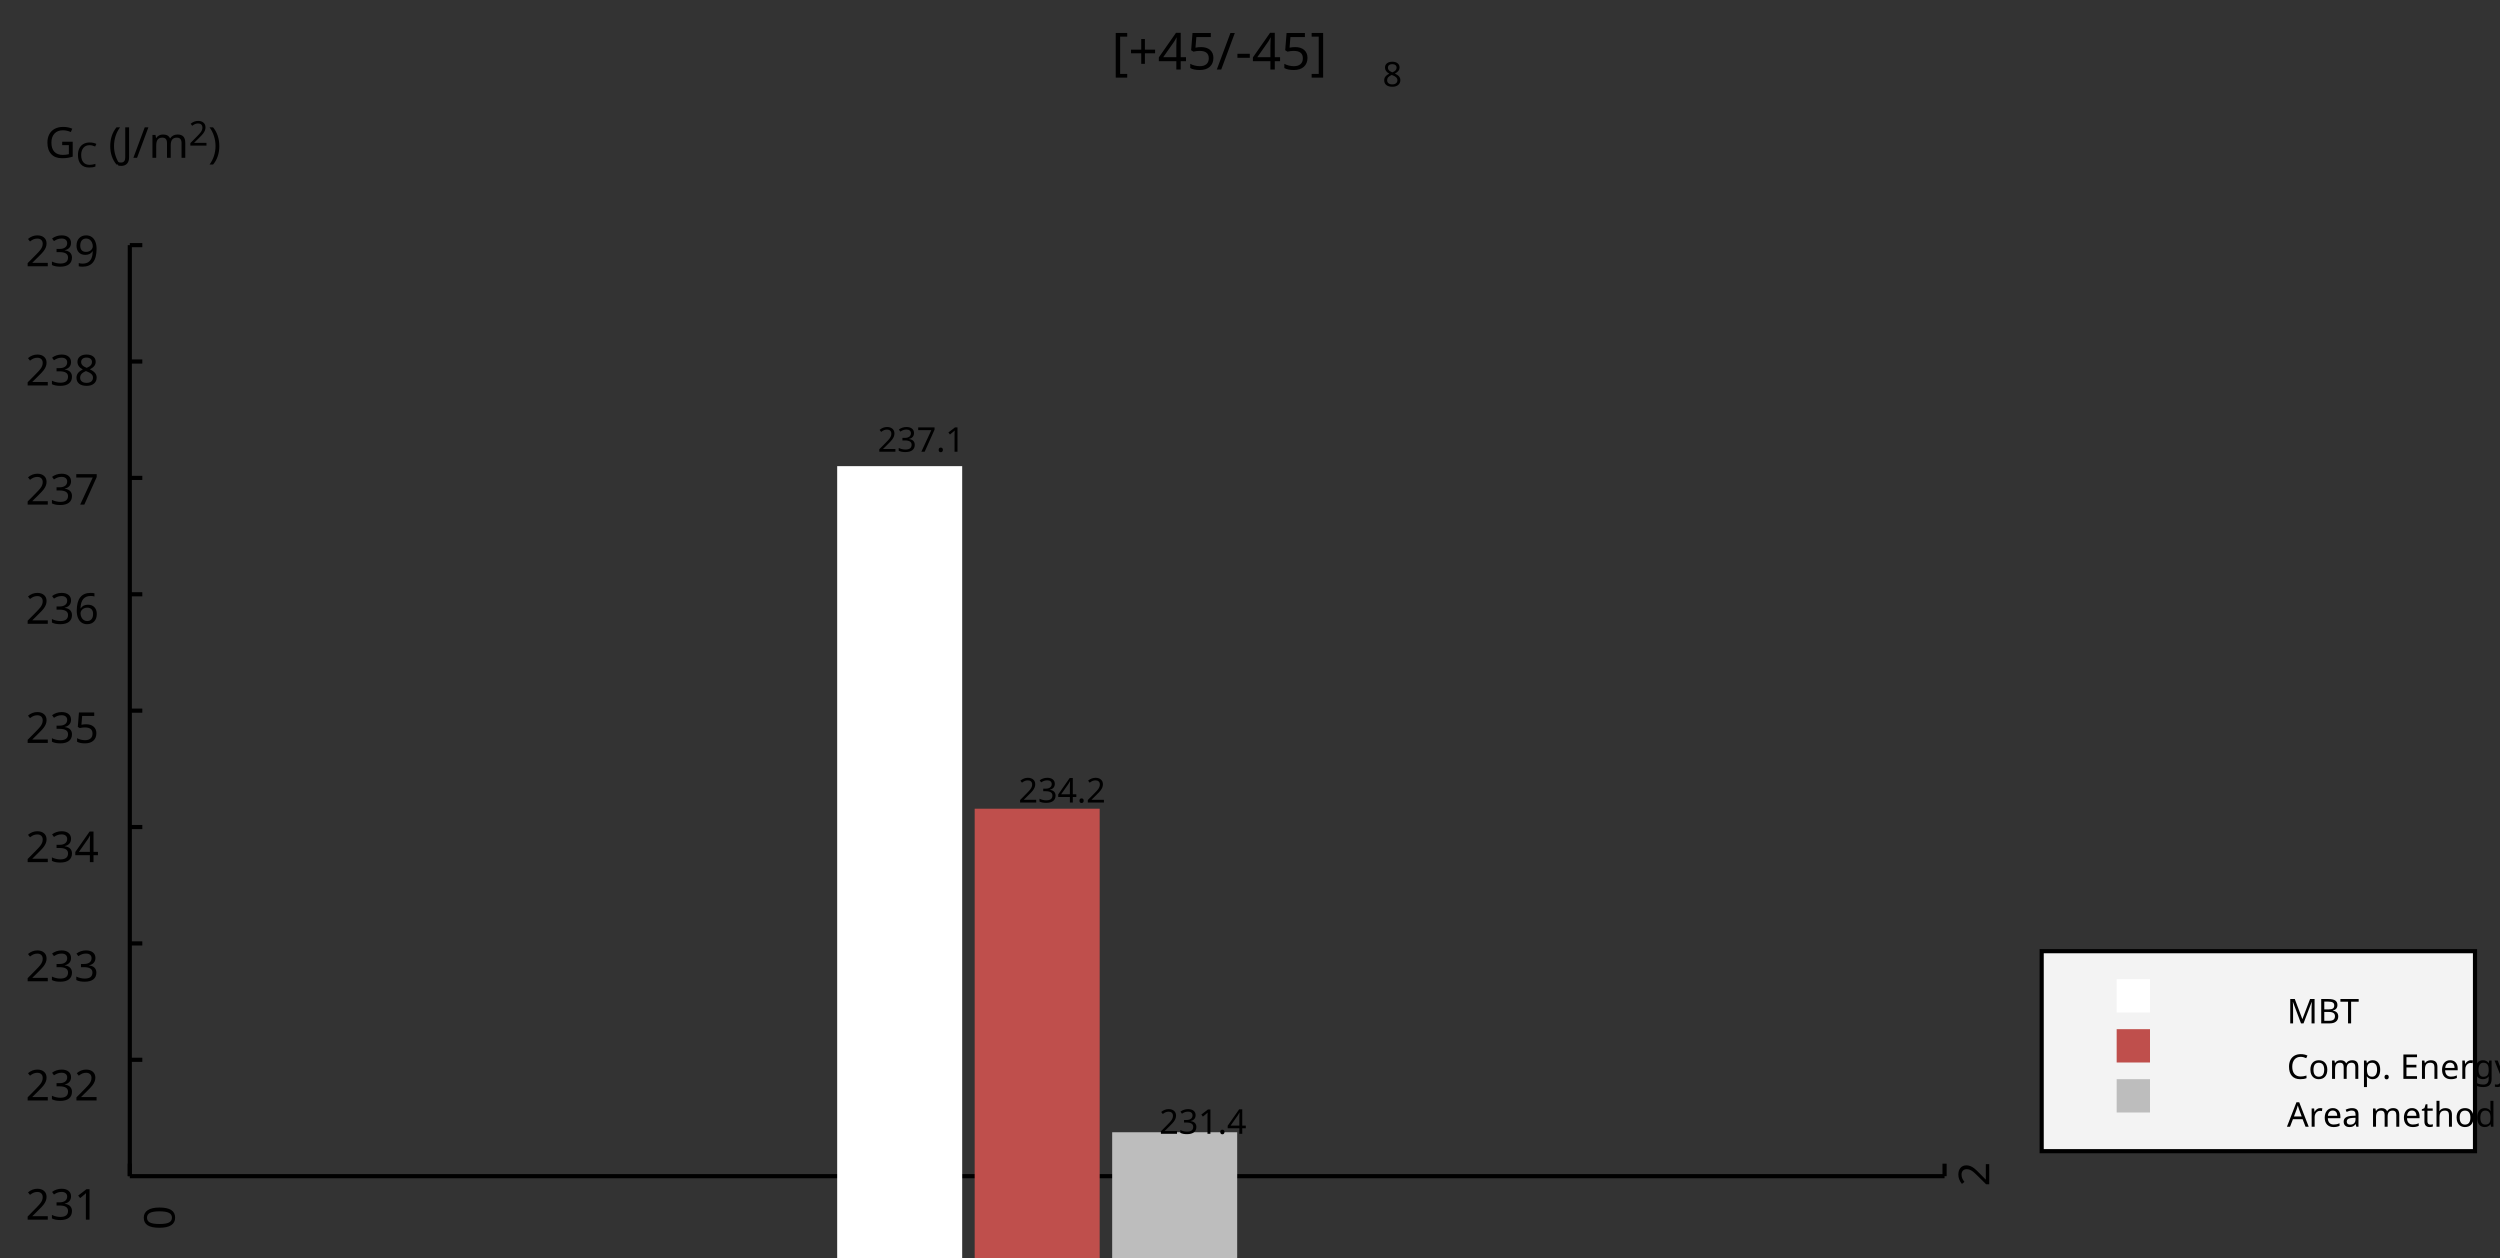
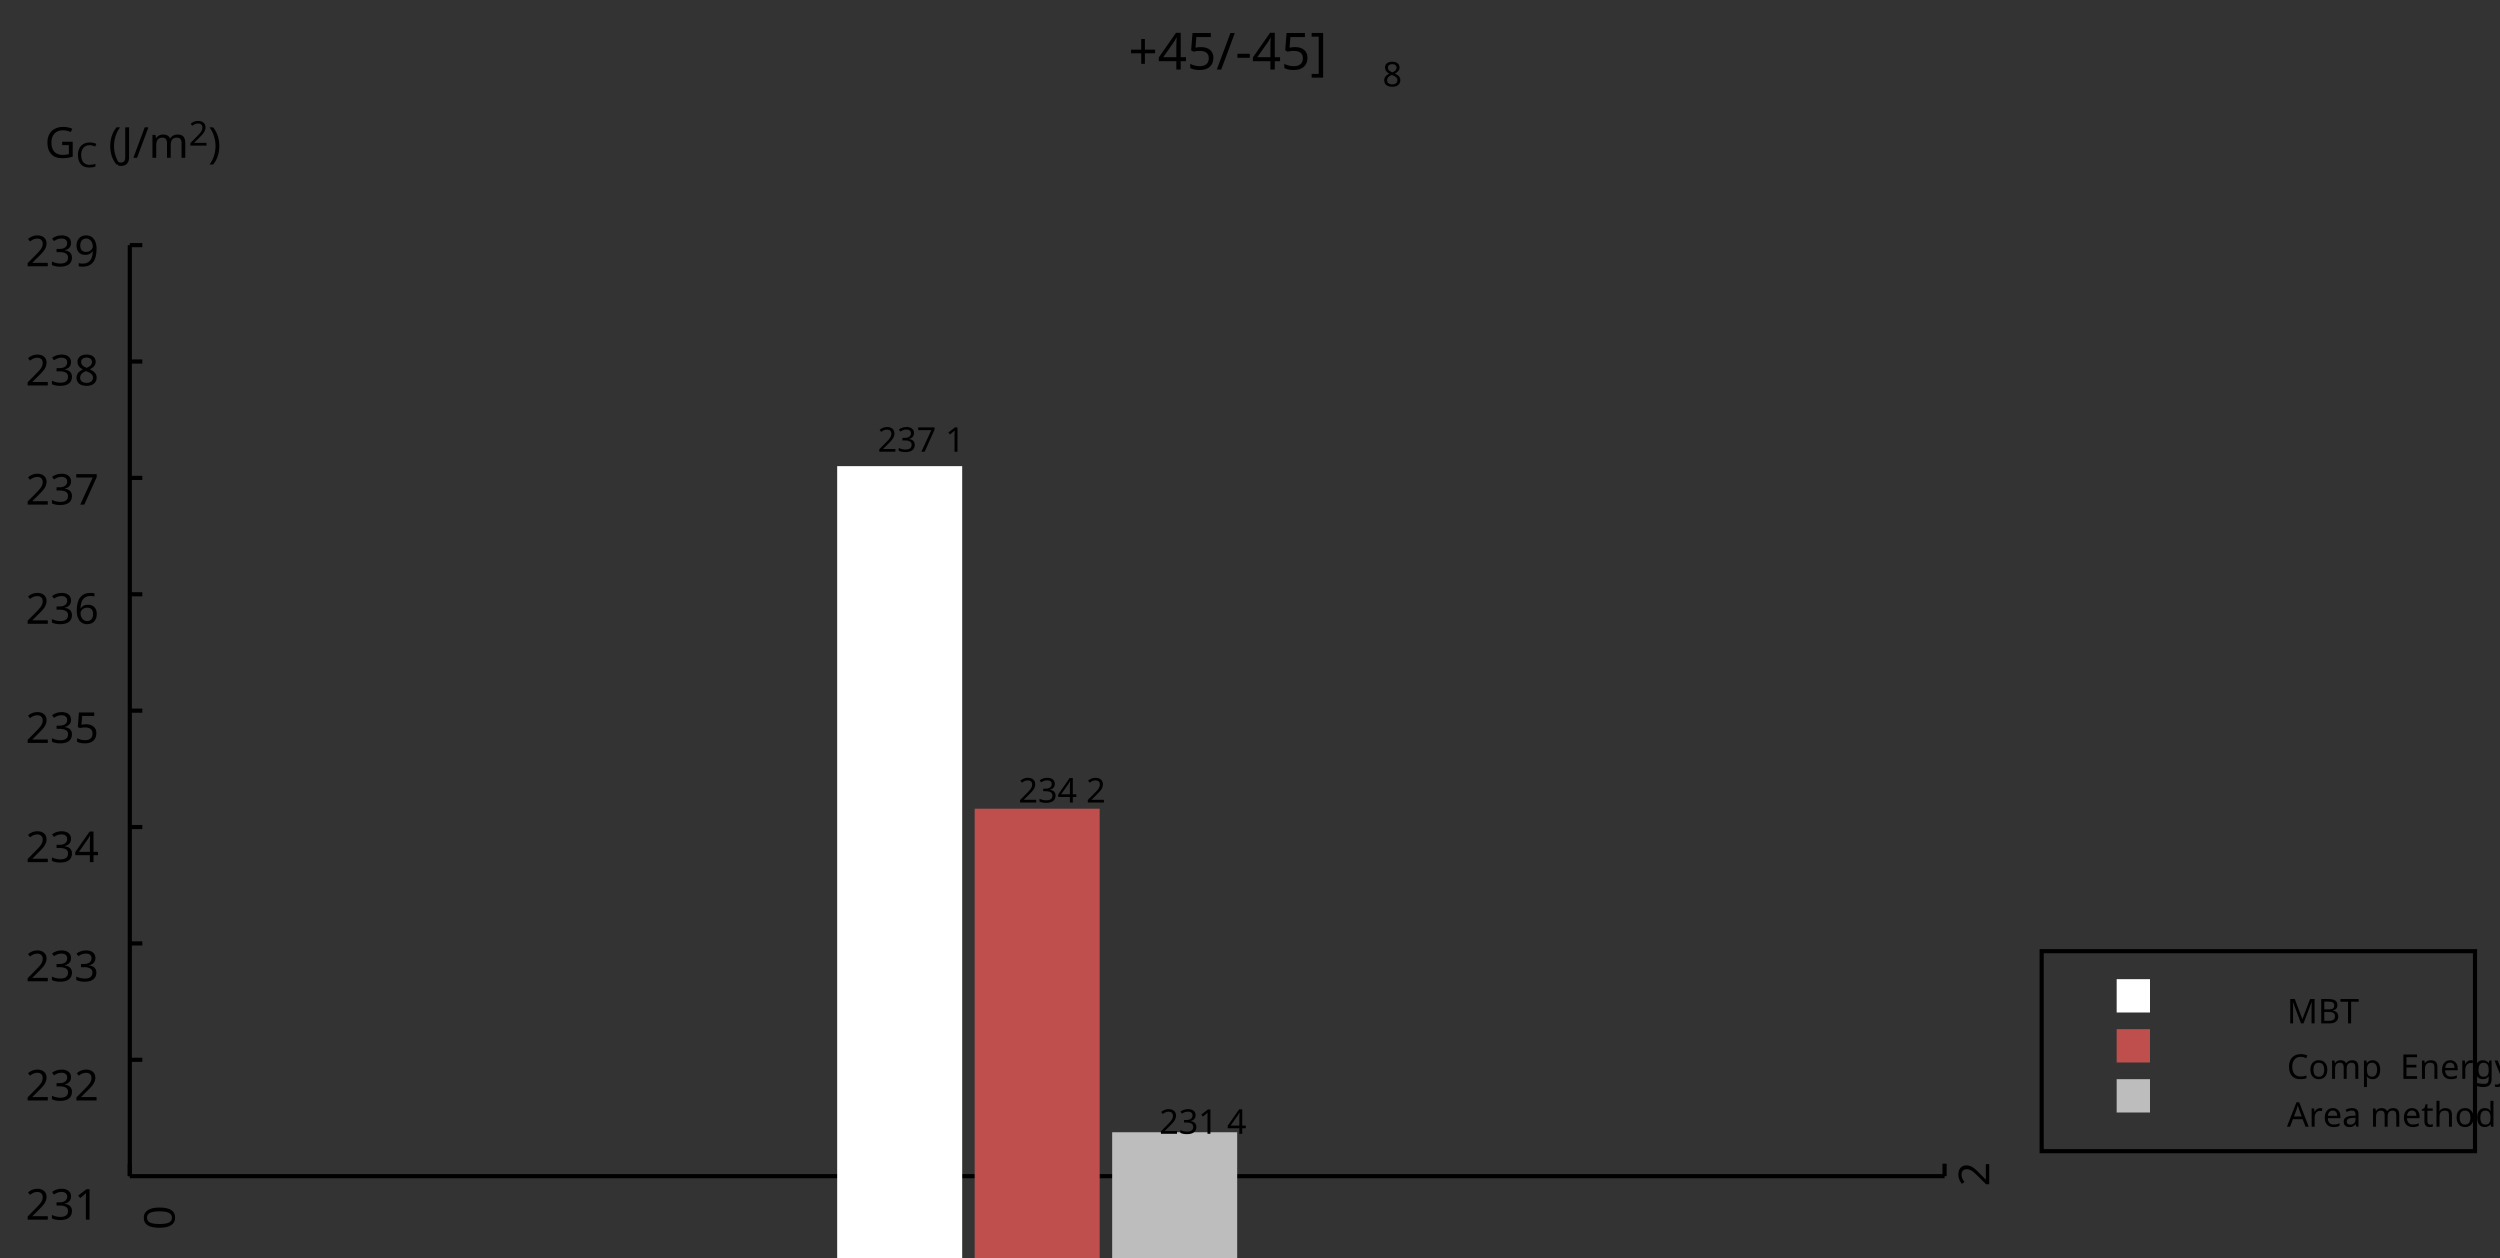
<svg xmlns="http://www.w3.org/2000/svg" xmlns:ns2="http://schemas.openxmlformats.org/drawingml/2006/chart" xmlns:ns3="http://schemas.openxmlformats.org/markup-compatibility/2006" xmlns:ns4="http://schemas.microsoft.com/office/drawing/2007/8/2/chart" xmlns:ns5="http://schemas.openxmlformats.org/drawingml/2006/main" xmlns:ns6="http://schemas.microsoft.com/office/drawing/2014/chart" xmlns:ns7="http://schemas.openxmlformats.org/officeDocument/2006/relationships" xmlns:xlink="http://www.w3.org/1999/xlink" version="1.1" fill="black" stroke="none" width="600" height="302" viewBox="0 0 600 302">
  <rect x="0" y="0" width="600" height="302" fill="#333333" stroke="none" />
  <defs>
-     <path fill="black" d="  M 623,324  L 164,324  L 164,-1462  L 623,-1462  L 623,-1315  L 340,-1315  L 340,176  L 623,176  L 623,324  Z    " id="r91" />
    <path fill="black" d="  M 657,-795  L 1065,-795  L 1065,-649  L 657,-649  L 657,-227  L 510,-227  L 510,-649  L 102,-649  L 102,-795  L 510,-795  L 510,-1219  L 657,-1219  L 657,-795  Z    " id="r43" />
    <path fill="black" d="  M 1130,-332  L 918,-332  L 918,0  L 743,0  L 743,-332  L 43,-332  L 43,-485  L 731,-1470  L 918,-1470  L 918,-494  L 1130,-494  L 1130,-332  Z   M 743,-494  L 743,-954  Q 743,-1091 754,-1278  L 745,-1278  Q 734,-1252 706,-1200  Q 679,-1148 657,-1118  L 219,-494  L 743,-494  Z    " id="r52" />
    <path fill="black" d="  M 563,-897  Q 792,-897 923,-782  Q 1055,-667 1055,-467  Q 1055,-239 910,-109  Q 765,20 508,20  Q 263,20 129,-59  L 129,-229  Q 203,-185 307,-159  Q 411,-133 510,-133  Q 682,-133 776,-215  Q 870,-297 870,-449  Q 870,-745 504,-745  Q 386,-745 254,-715  L 164,-772  L 219,-1462  L 952,-1462  L 952,-1298  L 373,-1298  L 338,-874  Q 453,-897 563,-897  Z    " id="r53" />
    <path fill="black" d="  M 741,-1462  L 197,0  L 20,0  L 565,-1462  L 741,-1462  Z    " id="r47" />
    <path fill="black" d="  M 82,-469  L 82,-629  L 578,-629  L 578,-469  L 82,-469  Z    " id="r45" />
    <path fill="black" d="  M 51,176  L 334,176  L 334,-1315  L 51,-1315  L 51,-1462  L 510,-1462  L 510,324  L 51,324  L 51,176  Z    " id="r93" />
    <path fill="black" d="  M 584,-1483  Q 784,-1483 903,-1390  Q 1022,-1297 1022,-1133  Q 1022,-1023 955,-936  Q 889,-849 743,-774  Q 920,-688 994,-594  Q 1069,-501 1069,-379  Q 1069,-197 940,-88  Q 811,20 590,20  Q 356,20 228,-82  Q 100,-184 100,-373  Q 100,-623 403,-764  Q 267,-842 207,-932  Q 147,-1022 147,-1135  Q 147,-1294 266,-1388  Q 386,-1483 584,-1483  Z   M 276,-371  Q 276,-255 358,-189  Q 441,-123 586,-123  Q 729,-123 811,-190  Q 893,-258 893,-377  Q 893,-473 815,-548  Q 737,-623 553,-690  Q 408,-628 342,-552  Q 276,-476 276,-371  Z   M 582,-1337  Q 464,-1337 394,-1281  Q 324,-1225 324,-1126  Q 324,-1063 351,-1015  Q 378,-967 429,-929  Q 480,-891 592,-844  Q 729,-901 786,-969  Q 844,-1037 844,-1126  Q 844,-1226 773,-1281  Q 702,-1337 582,-1337  Z    " id="r56" />
    <path fill="black" d="  M 1071,-733  Q 1071,-352 950,-166  Q 830,20 584,20  Q 346,20 223,-171  Q 100,-363 100,-733  Q 100,-1115 218,-1300  Q 337,-1485 584,-1485  Q 822,-1485 946,-1293  Q 1071,-1101 1071,-733  Z   M 281,-733  Q 281,-415 353,-274  Q 426,-133 584,-133  Q 744,-133 816,-277  Q 889,-422 889,-733  Q 889,-1041 816,-1186  Q 744,-1331 584,-1331  Q 424,-1331 352,-1189  Q 281,-1047 281,-733  Z    " id="r48" />
    <path fill="black" d="  M 1065,0  L 98,0  L 98,-150  L 481,-537  Q 654,-712 710,-787  Q 766,-862 793,-932  Q 821,-1002 821,-1083  Q 821,-1199 752,-1264  Q 683,-1329 563,-1329  Q 473,-1329 392,-1299  Q 312,-1269 211,-1190  L 115,-1311  Q 320,-1483 563,-1483  Q 767,-1483 886,-1378  Q 1006,-1274 1006,-1094  Q 1006,-998 971,-908  Q 936,-819 866,-726  Q 796,-634 631,-473  L 326,-172  L 326,-164  L 1065,-164  L 1065,0  Z    " id="r50" />
    <path fill="black" d="  M 727,0  L 551,0  L 551,-1022  Q 551,-1158 559,-1274  Q 531,-1244 499,-1218  Q 397,-1133 276,-1034  L 182,-1155  L 578,-1462  L 727,-1462  L 727,0  Z    " id="r49" />
    <path fill="black" d="  M 834,-772  L 1339,-772  L 1339,-55  Q 1223,-18 1103,1  Q 983,20 825,20  Q 491,20 308,-178  Q 125,-376 125,-731  Q 125,-960 216,-1131  Q 307,-1302 478,-1392  Q 650,-1483 883,-1483  Q 1117,-1483 1319,-1397  L 1249,-1237  Q 1056,-1321 872,-1321  Q 611,-1321 464,-1163  Q 317,-1005 317,-731  Q 317,-441 458,-290  Q 599,-139 868,-139  Q 1015,-139 1155,-174  L 1155,-608  L 834,-608  L 834,-772  Z    " id="r71" />
    <path fill="black" d="  M 825,-1321  Q 589,-1321 454,-1163  Q 319,-1005 319,-731  Q 319,-448 450,-294  Q 581,-141 823,-141  Q 979,-141 1174,-199  L 1174,-39  Q 1081,-5 995,7  Q 909,20 797,20  Q 474,20 299,-176  Q 125,-373 125,-733  Q 125,-959 208,-1129  Q 292,-1299 451,-1391  Q 611,-1483 827,-1483  Q 1059,-1483 1231,-1397  L 1157,-1241  Q 982,-1321 825,-1321  Z    " id="r67" />
    <path fill="black" d="  M 82,-561  Q 82,-826 159,-1057  Q 237,-1288 383,-1462  L 553,-1462  Q 409,-1269 336,-1038  Q 264,-807 264,-563  Q 264,-323 338,-94  Q 412,135 551,324  L 383,324  Q 236,154 159,-73  Q 82,-300 82,-561  Z    " id="r40" />
    <path fill="black" d="  M -8,389  Q -102,389 -160,362  L -160,207  Q -89,227 -12,227  Q 88,227 138,166  Q 188,106 188,-8  L 188,-1462  L 373,-1462  L 373,-23  Q 373,175 274,282  Q 176,389 -8,389  Z    " id="r74" />
    <path fill="black" d="  M 1571,0  L 1571,-707  Q 1571,-967 1348,-967  Q 1195,-967 1123,-878  Q 1051,-789 1051,-606  L 1051,0  L 872,0  L 872,-707  Q 872,-837 817,-902  Q 763,-967 647,-967  Q 495,-967 424,-874  Q 354,-781 354,-569  L 354,0  L 174,0  L 174,-1098  L 319,-1098  L 346,-948  L 356,-948  Q 403,-1028 488,-1073  Q 574,-1118 680,-1118  Q 938,-1118 1016,-934  L 1026,-934  Q 1079,-1022 1170,-1070  Q 1262,-1118 1378,-1118  Q 1564,-1118 1656,-1022  Q 1749,-926 1749,-715  L 1749,0  L 1571,0  Z    " id="r109" />
    <path fill="black" d="  M 532,-561  Q 532,-298 454,-71  Q 377,156 231,324  L 63,324  Q 202,136 276,-93  Q 350,-323 350,-563  Q 350,-807 277,-1038  Q 205,-1269 61,-1462  L 231,-1462  Q 378,-1287 455,-1055  Q 532,-824 532,-561  Z    " id="r41" />
    <path fill="black" d="  M 1010,-1120  Q 1010,-980 931,-890  Q 853,-800 707,-770  L 707,-762  Q 882,-740 968,-650  Q 1055,-560 1055,-416  Q 1055,-207 910,-93  Q 765,20 494,20  Q 378,20 280,3  Q 183,-14 92,-59  L 92,-227  Q 185,-181 291,-156  Q 397,-131 496,-131  Q 866,-131 866,-420  Q 866,-678 457,-678  L 315,-678  L 315,-831  L 459,-831  Q 631,-831 728,-904  Q 825,-978 825,-1108  Q 825,-1213 754,-1272  Q 684,-1331 559,-1331  Q 462,-1331 379,-1304  Q 297,-1278 190,-1208  L 100,-1331  Q 190,-1402 307,-1442  Q 425,-1483 557,-1483  Q 771,-1483 890,-1385  Q 1010,-1288 1010,-1120  Z    " id="r51" />
-     <path fill="black" d="  M 147,-111  Q 147,-177 179,-212  Q 212,-248 272,-248  Q 333,-248 367,-212  Q 401,-177 401,-111  Q 401,-46 367,-8  Q 333,29 272,29  Q 213,29 180,-8  Q 147,-45 147,-111  Z    " id="r46" />
    <path fill="black" d="  M 279,0  L 879,-1298  L 90,-1298  L 90,-1462  L 1071,-1462  L 1071,-1323  L 477,0  L 279,0  Z    " id="r55" />
    <path fill="black" d="  M 113,-625  Q 113,-1483 782,-1483  Q 898,-1483 963,-1464  L 963,-1311  Q 887,-1335 786,-1335  Q 553,-1335 429,-1193  Q 306,-1051 293,-743  L 305,-743  Q 415,-915 651,-915  Q 849,-915 962,-795  Q 1075,-675 1075,-471  Q 1075,-244 950,-112  Q 825,20 610,20  Q 460,20 347,-56  Q 235,-132 174,-278  Q 113,-425 113,-625  Z   M 608,-131  Q 747,-131 822,-220  Q 897,-309 897,-471  Q 897,-617 824,-695  Q 751,-774 614,-774  Q 527,-774 454,-738  Q 382,-702 338,-638  Q 295,-574 295,-506  Q 295,-406 335,-318  Q 375,-231 446,-181  Q 517,-131 608,-131  Z    " id="r54" />
    <path fill="black" d="  M 1065,-838  Q 1065,20 393,20  Q 277,20 209,0  L 209,-154  Q 286,-127 389,-127  Q 552,-127 658,-192  Q 764,-258 819,-383  Q 875,-509 883,-717  L 870,-717  Q 758,-547 522,-547  Q 329,-547 215,-664  Q 102,-782 102,-989  Q 102,-1215 229,-1349  Q 356,-1483 569,-1483  Q 719,-1483 831,-1406  Q 944,-1330 1004,-1183  Q 1065,-1037 1065,-838  Z   M 569,-1331  Q 433,-1331 357,-1242  Q 281,-1153 281,-991  Q 281,-845 352,-767  Q 424,-690 561,-690  Q 651,-690 725,-726  Q 799,-763 841,-825  Q 883,-887 883,-956  Q 883,-1056 843,-1143  Q 804,-1230 733,-1280  Q 662,-1331 569,-1331  Z    " id="r57" />
    <path fill="black" d="  M 1317,0  L 1133,0  L 1133,-682  L 383,-682  L 383,0  L 199,0  L 199,-1462  L 383,-1462  L 383,-844  L 1133,-844  L 1133,-1462  L 1317,-1462  L 1317,0  Z    " id="r72" />
    <path fill="black" d="  M 844,0  L 362,-1282  L 354,-1282  Q 369,-1122 369,-887  L 369,0  L 199,0  L 199,-1462  L 471,-1462  L 922,-264  L 930,-264  L 1389,-1462  L 1659,-1462  L 1659,0  L 1477,0  L 1477,-899  Q 1477,-1049 1491,-1280  L 1483,-1280  L 995,0  L 844,0  Z    " id="r77" />
    <path fill="black" d="  M 199,-1462  L 616,-1462  Q 910,-1462 1040,-1374  Q 1171,-1287 1171,-1100  Q 1171,-970 1100,-885  Q 1029,-801 893,-776  L 893,-766  Q 1062,-737 1141,-649  Q 1221,-561 1221,-416  Q 1221,-220 1087,-110  Q 953,0 713,0  L 199,0  L 199,-1462  Z   M 383,-840  L 653,-840  Q 825,-840 903,-895  Q 981,-950 981,-1079  Q 981,-1199 895,-1252  Q 810,-1305 625,-1305  L 383,-1305  L 383,-840  Z   M 383,-686  L 383,-156  L 678,-156  Q 854,-156 939,-224  Q 1024,-292 1024,-430  Q 1024,-561 934,-623  Q 844,-686 664,-686  L 383,-686  Z    " id="r66" />
    <path fill="black" d="  M 662,0  L 477,0  L 477,-1300  L 20,-1300  L 20,-1462  L 1116,-1462  L 1116,-1300  L 662,-1300  L 662,0  Z    " id="r84" />
    <path fill="black" d="  M 1128,-551  Q 1128,-282 992,-131  Q 856,20 616,20  Q 467,20 352,-49  Q 237,-119 175,-249  Q 113,-379 113,-551  Q 113,-819 247,-968  Q 381,-1118 623,-1118  Q 855,-1118 991,-965  Q 1128,-813 1128,-551  Z   M 299,-551  Q 299,-344 380,-236  Q 462,-129 621,-129  Q 778,-129 860,-236  Q 942,-344 942,-551  Q 942,-758 859,-862  Q 777,-967 618,-967  Q 299,-967 299,-551  Z    " id="r111" />
    <path fill="black" d="  M 694,20  Q 473,20 354,-139  L 342,-139  L 346,-98  Q 354,-20 354,41  L 354,492  L 174,492  L 174,-1098  L 322,-1098  L 346,-948  L 354,-948  Q 418,-1038 502,-1078  Q 586,-1118 696,-1118  Q 910,-1118 1028,-969  Q 1147,-821 1147,-551  Q 1147,-282 1028,-131  Q 909,20 694,20  Z   M 664,-967  Q 501,-967 428,-875  Q 356,-783 354,-586  L 354,-551  Q 354,-328 428,-228  Q 502,-129 668,-129  Q 806,-129 883,-241  Q 961,-353 961,-553  Q 961,-754 883,-860  Q 806,-967 664,-967  Z    " id="r112" />
    <path fill="black" d="  M 1016,0  L 199,0  L 199,-1462  L 1016,-1462  L 1016,-1300  L 383,-1300  L 383,-844  L 979,-844  L 979,-684  L 383,-684  L 383,-162  L 1016,-162  L 1016,0  Z    " id="r69" />
    <path fill="black" d="  M 922,0  L 922,-702  Q 922,-836 862,-901  Q 803,-967 676,-967  Q 507,-967 430,-873  Q 354,-780 354,-569  L 354,0  L 174,0  L 174,-1098  L 319,-1098  L 346,-948  L 356,-948  Q 407,-1029 499,-1073  Q 591,-1118 702,-1118  Q 904,-1118 1002,-1020  Q 1100,-922 1100,-715  L 1100,0  L 922,0  Z    " id="r110" />
    <path fill="black" d="  M 641,20  Q 394,20 253,-129  Q 113,-279 113,-541  Q 113,-805 244,-961  Q 375,-1118 598,-1118  Q 805,-1118 928,-984  Q 1051,-851 1051,-623  L 1051,-514  L 299,-514  Q 304,-327 394,-230  Q 484,-133 649,-133  Q 737,-133 816,-148  Q 895,-164 1001,-209  L 1001,-51  Q 910,-12 830,4  Q 750,20 641,20  Z   M 596,-971  Q 467,-971 392,-888  Q 317,-805 303,-657  L 862,-657  Q 860,-811 791,-891  Q 722,-971 596,-971  Z    " id="r101" />
    <path fill="black" d="  M 686,-1118  Q 759,-1118 815,-1106  L 793,-940  Q 732,-954 674,-954  Q 587,-954 512,-906  Q 438,-858 396,-773  Q 354,-689 354,-586  L 354,0  L 174,0  L 174,-1098  L 322,-1098  L 342,-897  L 350,-897  Q 413,-1006 499,-1062  Q 585,-1118 686,-1118  Z    " id="r114" />
-     <path fill="black" d="  M 592,-127  Q 758,-127 833,-216  Q 909,-306 909,-504  L 909,-547  Q 909,-767 833,-867  Q 757,-967 588,-967  Q 450,-967 374,-857  Q 299,-748 299,-545  Q 299,-341 372,-234  Q 446,-127 592,-127  Z   M 907,-10  L 913,-145  L 905,-145  Q 794,20 565,20  Q 352,20 232,-128  Q 113,-277 113,-547  Q 113,-812 233,-965  Q 354,-1118 563,-1118  Q 786,-1118 907,-952  L 918,-952  L 942,-1098  L 1085,-1098  L 1085,18  Q 1085,254 965,373  Q 846,492 594,492  Q 354,492 199,422  L 199,256  Q 359,342 604,342  Q 744,342 825,260  Q 907,178 907,33  L 907,-10  Z    " id="r103" />
+     <path fill="black" d="  M 592,-127  Q 758,-127 833,-216  Q 909,-306 909,-504  L 909,-547  Q 909,-767 833,-867  Q 757,-967 588,-967  Q 450,-967 374,-857  Q 299,-748 299,-545  Q 299,-341 372,-234  Q 446,-127 592,-127  Z   M 907,-10  L 913,-145  L 905,-145  Q 794,20 565,20  Q 352,20 232,-128  Q 113,-277 113,-547  Q 113,-812 233,-965  Q 354,-1118 563,-1118  Q 786,-1118 907,-952  L 918,-952  L 942,-1098  L 1085,-1098  L 1085,18  Q 1085,254 965,373  Q 846,492 594,492  Q 354,492 199,422  L 199,256  Q 744,342 825,260  Q 907,178 907,33  L 907,-10  Z    " id="r103" />
    <path fill="black" d="  M 2,-1098  L 195,-1098  L 432,-473  Q 507,-269 524,-174  L 532,-174  Q 541,-211 573,-312  Q 605,-414 627,-475  L 850,-1098  L 1044,-1098  L 571,152  Q 502,334 407,413  Q 312,492 172,492  Q 97,492 23,475  L 23,332  Q 73,344 143,344  Q 229,344 289,296  Q 349,249 387,150  L 444,4  L 2,-1098  Z    " id="r121" />
    <path fill="black" d="  M 1116,0  L 940,-453  L 360,-453  L 186,0  L 0,0  L 571,-1468  L 737,-1468  L 1307,0  L 1116,0  Z   M 885,-616  L 721,-1059  L 651,-1278  Q 621,-1158 588,-1059  L 422,-616  L 885,-616  Z    " id="r65" />
    <path fill="black" d="  M 852,0  L 817,-156  L 809,-156  Q 727,-53 645,-16  Q 564,20 440,20  Q 278,20 186,-65  Q 94,-150 94,-305  Q 94,-639 621,-655  L 807,-662  L 807,-727  Q 807,-852 753,-911  Q 699,-971 580,-971  Q 493,-971 415,-945  Q 338,-919 270,-887  L 215,-1022  Q 298,-1066 396,-1091  Q 494,-1116 590,-1116  Q 789,-1116 886,-1028  Q 983,-940 983,-748  L 983,0  L 852,0  Z   M 481,-125  Q 632,-125 718,-206  Q 805,-288 805,-438  L 805,-537  L 643,-530  Q 454,-523 367,-470  Q 281,-417 281,-303  Q 281,-217 333,-171  Q 386,-125 481,-125  Z    " id="r97" />
    <path fill="black" d="  M 541,-127  Q 576,-127 623,-134  Q 670,-141 694,-150  L 694,-12  Q 669,-1 616,9  Q 564,20 510,20  Q 188,20 188,-319  L 188,-958  L 33,-958  L 33,-1044  L 190,-1116  L 262,-1350  L 369,-1350  L 369,-1098  L 686,-1098  L 686,-958  L 369,-958  L 369,-324  Q 369,-229 414,-178  Q 460,-127 541,-127  Z    " id="r116" />
    <path fill="black" d="  M 922,0  L 922,-702  Q 922,-836 862,-901  Q 803,-967 676,-967  Q 509,-967 431,-874  Q 354,-781 354,-567  L 354,0  L 174,0  L 174,-1556  L 354,-1556  L 354,-1100  Q 354,-1010 344,-946  L 356,-946  Q 405,-1026 495,-1071  Q 585,-1116 698,-1116  Q 898,-1116 999,-1020  Q 1100,-925 1100,-715  L 1100,0  L 922,0  Z    " id="r104" />
    <path fill="black" d="  M 563,20  Q 349,20 231,-128  Q 113,-276 113,-547  Q 113,-816 231,-967  Q 350,-1118 565,-1118  Q 786,-1118 905,-956  L 918,-956  Q 915,-976 910,-1036  Q 905,-1097 905,-1118  L 905,-1556  L 1085,-1556  L 1085,0  L 940,0  L 913,-147  L 905,-147  Q 790,20 563,20  Z   M 592,-129  Q 756,-129 831,-218  Q 907,-308 907,-512  L 907,-545  Q 907,-774 830,-871  Q 754,-969 590,-969  Q 451,-969 375,-858  Q 299,-748 299,-543  Q 299,-339 374,-234  Q 450,-129 592,-129  Z    " id="r100" />
  </defs>
  <g class="b2" fill="black">
    <use class="b2" transform="scale(0.006)" xlink:href="#r91" x="44465.281" y="2780.72" />
    <use class="b2" transform="scale(0.006)" xlink:href="#r43" x="45139.281" y="2780.72" />
    <use class="b2" transform="scale(0.006)" xlink:href="#r52" x="46310.281" y="2780.72" />
    <use class="b2" transform="scale(0.006)" xlink:href="#r53" x="47481.281" y="2780.72" />
    <use class="b2" transform="scale(0.006)" xlink:href="#r47" x="48652.281" y="2780.72" />
    <use class="b2" transform="scale(0.006)" xlink:href="#r45" x="49414.281" y="2780.72" />
    <use class="b2" transform="scale(0.006)" xlink:href="#r52" x="50073.281" y="2780.72" />
    <use class="b2" transform="scale(0.006)" xlink:href="#r53" x="51244.281" y="2780.72" />
    <use class="b2" transform="scale(0.006)" xlink:href="#r93" x="52415.281" y="2780.72" />
  </g>
  <g class="b2" fill="black">
    <use class="b2" transform="scale(0.004)" xlink:href="#r56" x="82952" y="5185.812" />
  </g>
  <g class="b2" transform=" rotate(-90,34.828,296)" fill="black">
    <use class="b2" transform="scale(0.005)" xlink:href="#r48" x="7132.7" y="60620.801" />
  </g>
  <line class="b2" x1="31.153" y1="282.282" x2="31.153" y2="279.282" stroke-width="1" stroke="black" />
  <g class="b2" transform=" rotate(-90,252.492,296)" fill="black">
    <use class="b2" transform="scale(0.005)" xlink:href="#r49" x="51710.449" y="60620.801" />
  </g>
  <line class="b2" x1="248.923" y1="282.282" x2="248.923" y2="279.282" stroke-width="1" stroke="black" />
  <g class="b2" transform=" rotate(-90,470.313,296)" fill="black">
    <use class="b2" transform="scale(0.005)" xlink:href="#r50" x="96320.203" y="60620.801" />
  </g>
  <line class="b2" x1="466.693" y1="282.282" x2="466.693" y2="279.282" stroke-width="1" stroke="black" />
  <g class="b2" fill="black">
    <use class="b2" transform="scale(0.005)" xlink:href="#r71" x="2150.7" y="7574.419" />
  </g>
  <g class="b2" fill="black">
    <use class="b2" transform="scale(0.004)" xlink:href="#r67" x="4552.125" y="10031.648" />
  </g>
  <g class="b2" fill="black">
    <use class="b2" transform="scale(0.005)" xlink:href="#r40" x="5208.9" y="7574.419" />
    <use class="b2" transform="scale(0.005)" xlink:href="#r74" x="5822.9" y="7574.419" />
    <use class="b2" transform="scale(0.005)" xlink:href="#r47" x="6381.9" y="7574.419" />
    <use class="b2" transform="scale(0.005)" xlink:href="#r109" x="7143.9" y="7574.419" />
  </g>
  <g class="b2" fill="black">
    <use class="b2" transform="scale(0.004)" xlink:href="#r50" x="11323.625" y="8736.812" />
  </g>
  <g class="b2" fill="black">
    <use class="b2" transform="scale(0.005)" xlink:href="#r41" x="9995.7" y="7574.419" />
  </g>
  <line class="b2" x1="31.153" y1="282.282" x2="31.153" y2="58.834" stroke-width="1" stroke="black" />
  <line class="b2" x1="31.153" y1="282.282" x2="466.693" y2="282.282" stroke-width="1" stroke="black" />
  <g class="b2" fill="black">
    <use class="b2" transform="scale(0.005)" xlink:href="#r50" x="1228.8" y="58542.898" />
    <use class="b2" transform="scale(0.005)" xlink:href="#r51" x="2399.8" y="58542.898" />
    <use class="b2" transform="scale(0.005)" xlink:href="#r49" x="3570.8" y="58542.898" />
  </g>
  <g class="b2" fill="black">
    <use class="b2" transform="scale(0.005)" xlink:href="#r50" x="1228.8" y="52822.613" />
    <use class="b2" transform="scale(0.005)" xlink:href="#r51" x="2399.8" y="52822.613" />
    <use class="b2" transform="scale(0.005)" xlink:href="#r50" x="3570.8" y="52822.613" />
  </g>
  <line class="b2" x1="31.153" y1="254.351" x2="34.153" y2="254.351" stroke-width="1" stroke="black" />
  <g class="b2" fill="black">
    <use class="b2" transform="scale(0.005)" xlink:href="#r50" x="1228.8" y="47102.332" />
    <use class="b2" transform="scale(0.005)" xlink:href="#r51" x="2399.8" y="47102.332" />
    <use class="b2" transform="scale(0.005)" xlink:href="#r51" x="3570.8" y="47102.332" />
  </g>
  <line class="b2" x1="31.153" y1="226.42" x2="34.153" y2="226.42" stroke-width="1" stroke="black" />
  <g class="b2" fill="black">
    <use class="b2" transform="scale(0.005)" xlink:href="#r50" x="1228.8" y="41382.043" />
    <use class="b2" transform="scale(0.005)" xlink:href="#r51" x="2399.8" y="41382.043" />
    <use class="b2" transform="scale(0.005)" xlink:href="#r52" x="3570.8" y="41382.043" />
  </g>
  <line class="b2" x1="31.153" y1="198.489" x2="34.153" y2="198.489" stroke-width="1" stroke="black" />
  <g class="b2" fill="black">
    <use class="b2" transform="scale(0.005)" xlink:href="#r50" x="1228.8" y="35661.758" />
    <use class="b2" transform="scale(0.005)" xlink:href="#r51" x="2399.8" y="35661.758" />
    <use class="b2" transform="scale(0.005)" xlink:href="#r53" x="3570.8" y="35661.758" />
  </g>
  <line class="b2" x1="31.153" y1="170.558" x2="34.153" y2="170.558" stroke-width="1" stroke="black" />
  <g class="b2" fill="black">
    <use class="b2" transform="scale(0.005)" xlink:href="#r50" x="1228.8" y="29941.475" />
    <use class="b2" transform="scale(0.005)" xlink:href="#r51" x="2399.8" y="29941.475" />
    <use class="b2" transform="scale(0.005)" xlink:href="#r54" x="3570.8" y="29941.475" />
  </g>
  <line class="b2" x1="31.153" y1="142.627" x2="34.153" y2="142.627" stroke-width="1" stroke="black" />
  <g class="b2" fill="black">
    <use class="b2" transform="scale(0.005)" xlink:href="#r50" x="1228.8" y="24221.188" />
    <use class="b2" transform="scale(0.005)" xlink:href="#r51" x="2399.8" y="24221.188" />
    <use class="b2" transform="scale(0.005)" xlink:href="#r55" x="3570.8" y="24221.188" />
  </g>
  <line class="b2" x1="31.153" y1="114.696" x2="34.153" y2="114.696" stroke-width="1" stroke="black" />
  <g class="b2" fill="black">
    <use class="b2" transform="scale(0.005)" xlink:href="#r50" x="1228.8" y="18500.906" />
    <use class="b2" transform="scale(0.005)" xlink:href="#r51" x="2399.8" y="18500.906" />
    <use class="b2" transform="scale(0.005)" xlink:href="#r56" x="3570.8" y="18500.906" />
  </g>
  <line class="b2" x1="31.153" y1="86.765" x2="34.153" y2="86.765" stroke-width="1" stroke="black" />
  <g class="b2" fill="black">
    <use class="b2" transform="scale(0.005)" xlink:href="#r50" x="1228.8" y="12780.619" />
    <use class="b2" transform="scale(0.005)" xlink:href="#r51" x="2399.8" y="12780.619" />
    <use class="b2" transform="scale(0.005)" xlink:href="#r57" x="3570.8" y="12780.619" />
  </g>
  <line class="b2" x1="31.153" y1="58.834" x2="34.153" y2="58.834" stroke-width="1" stroke="black" />
  <rect class="b2" x="200.923" y="111.875" width="30" height="6622.487" fill="rgb(100%,100%,100%)" stroke="none" />
  <g class="b2" fill="black">
    <use class="b2" transform="scale(0.004)" xlink:href="#r50" x="52659.812" y="27104.047" />
    <use class="b2" transform="scale(0.004)" xlink:href="#r51" x="53830.812" y="27104.047" />
    <use class="b2" transform="scale(0.004)" xlink:href="#r55" x="55001.812" y="27104.047" />
    <use class="b2" transform="scale(0.004)" xlink:href="#r46" x="56172.812" y="27104.047" />
    <use class="b2" transform="scale(0.004)" xlink:href="#r49" x="56721.812" y="27104.047" />
  </g>
  <rect class="b2" x="233.923" y="194.09" width="30" height="6540.272" fill="rgb(75%,31%,30%)" stroke="none" />
  <g class="b2" fill="black">
    <use class="b2" transform="scale(0.004)" xlink:href="#r50" x="61107.812" y="48150.992" />
    <use class="b2" transform="scale(0.004)" xlink:href="#r51" x="62278.812" y="48150.992" />
    <use class="b2" transform="scale(0.004)" xlink:href="#r52" x="63449.812" y="48150.992" />
    <use class="b2" transform="scale(0.004)" xlink:href="#r46" x="64620.812" y="48150.992" />
    <use class="b2" transform="scale(0.004)" xlink:href="#r50" x="65169.812" y="48150.992" />
  </g>
  <rect class="b2" x="266.923" y="271.741" width="30" height="6462.621" fill="rgb(74%,74%,74%)" stroke="none" />
  <g class="b2" fill="black">
    <use class="b2" transform="scale(0.004)" xlink:href="#r50" x="69555.812" y="68029.734" />
    <use class="b2" transform="scale(0.004)" xlink:href="#r51" x="70726.812" y="68029.734" />
    <use class="b2" transform="scale(0.004)" xlink:href="#r49" x="71897.812" y="68029.734" />
    <use class="b2" transform="scale(0.004)" xlink:href="#r46" x="73068.812" y="68029.734" />
    <use class="b2" transform="scale(0.004)" xlink:href="#r52" x="73617.812" y="68029.734" />
  </g>
-   <rect class="b2" x="490" y="228.282" width="104" height="48" fill="rgb(95%,95%,95%)" stroke="none" />
  <rect class="b2" x="490" y="228.282" width="104" height="48" stroke-width="1" stroke="black" fill="none" />
  <rect class="b2" x="508" y="235" width="8" height="8" fill="rgb(100%,100%,100%)" stroke="none" />
  <g class="b2" fill="black">
    <use class="b2" transform="scale(0.004)" xlink:href="#r77" x="137216" y="61403" />
    <use class="b2" transform="scale(0.004)" xlink:href="#r66" x="139074" y="61403" />
    <use class="b2" transform="scale(0.004)" xlink:href="#r84" x="140405" y="61403" />
  </g>
  <rect class="b2" x="508" y="247" width="8" height="8" fill="rgb(75%,31%,30%)" stroke="none" />
  <g class="b2" fill="black">
    <use class="b2" transform="scale(0.004)" xlink:href="#r67" x="137216" y="64731.5" />
    <use class="b2" transform="scale(0.004)" xlink:href="#r111" x="138510" y="64731.5" />
    <use class="b2" transform="scale(0.004)" xlink:href="#r109" x="139749" y="64731.5" />
    <use class="b2" transform="scale(0.004)" xlink:href="#r112" x="141664" y="64731.5" />
    <use class="b2" transform="scale(0.004)" xlink:href="#r46" x="142924" y="64731.5" />
    <use class="b2" transform="scale(0.004)" xlink:href="#r69" x="144005" y="64731.5" />
    <use class="b2" transform="scale(0.004)" xlink:href="#r110" x="145144" y="64731.5" />
    <use class="b2" transform="scale(0.004)" xlink:href="#r101" x="146410" y="64731.5" />
    <use class="b2" transform="scale(0.004)" xlink:href="#r114" x="147565" y="64731.5" />
    <use class="b2" transform="scale(0.004)" xlink:href="#r103" x="148411" y="64731.5" />
    <use class="b2" transform="scale(0.004)" xlink:href="#r121" x="149671" y="64731.5" />
  </g>
  <rect class="b2" x="508" y="259" width="8" height="8" fill="rgb(74%,74%,74%)" stroke="none" />
  <g class="b2" fill="black">
    <use class="b2" transform="scale(0.004)" xlink:href="#r65" x="137216" y="67604" />
    <use class="b2" transform="scale(0.004)" xlink:href="#r114" x="138525" y="67604" />
    <use class="b2" transform="scale(0.004)" xlink:href="#r101" x="139371" y="67604" />
    <use class="b2" transform="scale(0.004)" xlink:href="#r97" x="140526" y="67604" />
    <use class="b2" transform="scale(0.004)" xlink:href="#r109" x="142207" y="67604" />
    <use class="b2" transform="scale(0.004)" xlink:href="#r101" x="144122" y="67604" />
    <use class="b2" transform="scale(0.004)" xlink:href="#r116" x="145277" y="67604" />
    <use class="b2" transform="scale(0.004)" xlink:href="#r104" x="146016" y="67604" />
    <use class="b2" transform="scale(0.004)" xlink:href="#r111" x="147282" y="67604" />
    <use class="b2" transform="scale(0.004)" xlink:href="#r100" x="148521" y="67604" />
  </g>
  <ns2:chartSpace>
    <ns2:date1904 val="0" />
    <ns2:lang val="en-US" />
    <ns2:roundedCorners val="0" />
    <ns3:AlternateContent>
      <ns3:Choice Requires="c14">
        <ns4:style val="102" />
      </ns3:Choice>
      <ns3:Fallback>
        <ns2:style val="2" />
      </ns3:Fallback>
    </ns3:AlternateContent>
    <ns2:chart>
      <ns2:title>
        <ns2:tx>
          <ns2:rich>
            <ns5:bodyPr />
            <ns5:lstStyle />
            <ns5:p>
              <ns5:pPr>
                <ns5:defRPr />
              </ns5:pPr>
              <ns5:r>
                <ns5:rPr lang="es-ES" sz="1100" b="1" i="0" baseline="0" />
                <ns5:t>[+45/-45]</ns5:t>
              </ns5:r>
              <ns5:r>
                <ns5:rPr lang="es-ES" sz="1100" b="1" i="0" baseline="-25000" />
                <ns5:t>8</ns5:t>
              </ns5:r>
              <ns5:endParaRPr lang="es-ES" sz="1100" />
            </ns5:p>
          </ns2:rich>
        </ns2:tx>
        <ns2:layout>
          <ns2:manualLayout>
            <ns2:xMode val="edge" />
            <ns2:yMode val="edge" />
            <ns2:x val="0.294" />
            <ns2:y val="7.4470166475565688E-2" />
          </ns2:manualLayout>
        </ns2:layout>
        <ns2:overlay val="0" />
      </ns2:title>
      <ns2:autoTitleDeleted val="0" />
      <ns2:plotArea>
        <ns2:layout>
          <ns2:manualLayout>
            <ns2:layoutTarget val="inner" />
            <ns2:xMode val="edge" />
            <ns2:yMode val="edge" />
            <ns2:x val="0.214" />
            <ns2:y val="0.158" />
            <ns2:w val="0.434" />
            <ns2:h val="0.758" />
          </ns2:manualLayout>
        </ns2:layout>
        <ns2:barChart>
          <ns2:barDir val="col" />
          <ns2:grouping val="clustered" />
          <ns2:varyColors val="0" />
          <ns2:ser>
            <ns2:idx val="0" />
            <ns2:order val="0" />
            <ns2:tx>
              <ns2:strRef>
                <ns2:f>'Método áreas'!$B$1</ns2:f>
                <ns2:strCache>
                  <ns2:ptCount val="1" />
                  <ns2:pt idx="0">
                    <ns2:v>MBT</ns2:v>
                  </ns2:pt>
                </ns2:strCache>
              </ns2:strRef>
            </ns2:tx>
            <ns2:spPr>
              <ns5:solidFill>
                <ns5:schemeClr val="bg1" />
              </ns5:solidFill>
              <ns5:ln>
                <ns5:solidFill>
                  <ns5:prstClr val="black" />
                </ns5:solidFill>
              </ns5:ln>
            </ns2:spPr>
            <ns2:invertIfNegative val="0" />
            <ns2:errBars>
              <ns2:errBarType val="both" />
              <ns2:errValType val="cust" />
              <ns2:noEndCap val="0" />
              <ns2:plus>
                <ns2:numRef>
                  <ns2:f>'Método áreas'!$B$8</ns2:f>
                  <ns2:numCache>
                    <ns2:formatCode>General</ns2:formatCode>
                    <ns2:ptCount val="1" />
                    <ns2:pt idx="0">
                      <ns2:v>52.212360042466337</ns2:v>
                    </ns2:pt>
                  </ns2:numCache>
                </ns2:numRef>
              </ns2:plus>
              <ns2:minus>
                <ns2:numRef>
                  <ns2:f>'Método áreas'!$B$8</ns2:f>
                  <ns2:numCache>
                    <ns2:formatCode>General</ns2:formatCode>
                    <ns2:ptCount val="1" />
                    <ns2:pt idx="0">
                      <ns2:v>52.212360042466337</ns2:v>
                    </ns2:pt>
                  </ns2:numCache>
                </ns2:numRef>
              </ns2:minus>
            </ns2:errBars>
            <ns2:val>
              <ns2:numRef>
                <ns2:f>'Método áreas'!$B$7</ns2:f>
                <ns2:numCache>
                  <ns2:formatCode>0.00</ns2:formatCode>
                  <ns2:ptCount val="1" />
                  <ns2:pt idx="0">
                    <ns2:v>237.10097879744538</ns2:v>
                  </ns2:pt>
                </ns2:numCache>
              </ns2:numRef>
            </ns2:val>
            <ns2:extLst>
              <ns2:ext uri="{C3380CC4-5D6E-409C-BE32-E72D297353CC}">
                <ns6:uniqueId val="{00000000-1085-42C9-8CF5-A82E473A2F9F}" />
              </ns2:ext>
            </ns2:extLst>
          </ns2:ser>
          <ns2:ser>
            <ns2:idx val="1" />
            <ns2:order val="1" />
            <ns2:tx>
              <ns2:strRef>
                <ns2:f>'Método áreas'!$C$1</ns2:f>
                <ns2:strCache>
                  <ns2:ptCount val="1" />
                  <ns2:pt idx="0">
                    <ns2:v>Comp. Energy</ns2:v>
                  </ns2:pt>
                </ns2:strCache>
              </ns2:strRef>
            </ns2:tx>
            <ns2:spPr>
              <ns5:blipFill>
                <ns5:blip ns7:embed="rId1" />
                <ns5:tile tx="0" ty="0" sx="100000" sy="100000" flip="none" algn="tl" />
              </ns5:blipFill>
              <ns5:ln>
                <ns5:solidFill>
                  <ns5:prstClr val="black" />
                </ns5:solidFill>
              </ns5:ln>
            </ns2:spPr>
            <ns2:invertIfNegative val="0" />
            <ns2:errBars>
              <ns2:errBarType val="both" />
              <ns2:errValType val="cust" />
              <ns2:noEndCap val="0" />
              <ns2:plus>
                <ns2:numRef>
                  <ns2:f>'Método áreas'!$C$8</ns2:f>
                  <ns2:numCache>
                    <ns2:formatCode>General</ns2:formatCode>
                    <ns2:ptCount val="1" />
                    <ns2:pt idx="0">
                      <ns2:v>50.686179036517011</ns2:v>
                    </ns2:pt>
                  </ns2:numCache>
                </ns2:numRef>
              </ns2:plus>
              <ns2:minus>
                <ns2:numRef>
                  <ns2:f>'Método áreas'!$C$8</ns2:f>
                  <ns2:numCache>
                    <ns2:formatCode>General</ns2:formatCode>
                    <ns2:ptCount val="1" />
                    <ns2:pt idx="0">
                      <ns2:v>50.686179036517011</ns2:v>
                    </ns2:pt>
                  </ns2:numCache>
                </ns2:numRef>
              </ns2:minus>
            </ns2:errBars>
            <ns2:val>
              <ns2:numRef>
                <ns2:f>'Método áreas'!$C$7</ns2:f>
                <ns2:numCache>
                  <ns2:formatCode>0.00</ns2:formatCode>
                  <ns2:ptCount val="1" />
                  <ns2:pt idx="0">
                    <ns2:v>234.15750197280218</ns2:v>
                  </ns2:pt>
                </ns2:numCache>
              </ns2:numRef>
            </ns2:val>
            <ns2:extLst>
              <ns2:ext uri="{C3380CC4-5D6E-409C-BE32-E72D297353CC}">
                <ns6:uniqueId val="{00000001-1085-42C9-8CF5-A82E473A2F9F}" />
              </ns2:ext>
            </ns2:extLst>
          </ns2:ser>
          <ns2:ser>
            <ns2:idx val="2" />
            <ns2:order val="2" />
            <ns2:tx>
              <ns2:strRef>
                <ns2:f>'Método áreas'!$D$1</ns2:f>
                <ns2:strCache>
                  <ns2:ptCount val="1" />
                  <ns2:pt idx="0">
                    <ns2:v>Area method</ns2:v>
                  </ns2:pt>
                </ns2:strCache>
              </ns2:strRef>
            </ns2:tx>
            <ns2:spPr>
              <ns5:solidFill>
                <ns5:schemeClr val="tx1">
                  <ns5:lumMod val="50000" />
                  <ns5:lumOff val="50000" />
                </ns5:schemeClr>
              </ns5:solidFill>
              <ns5:ln>
                <ns5:solidFill>
                  <ns5:prstClr val="black" />
                </ns5:solidFill>
              </ns5:ln>
            </ns2:spPr>
            <ns2:invertIfNegative val="0" />
            <ns2:errBars>
              <ns2:errBarType val="both" />
              <ns2:errValType val="cust" />
              <ns2:noEndCap val="0" />
              <ns2:plus>
                <ns2:numRef>
                  <ns2:f>'Método áreas'!$D$8</ns2:f>
                  <ns2:numCache>
                    <ns2:formatCode>General</ns2:formatCode>
                    <ns2:ptCount val="1" />
                    <ns2:pt idx="0">
                      <ns2:v>62.128633101715103</ns2:v>
                    </ns2:pt>
                  </ns2:numCache>
                </ns2:numRef>
              </ns2:plus>
              <ns2:minus>
                <ns2:numRef>
                  <ns2:f>'Método áreas'!$D$8</ns2:f>
                  <ns2:numCache>
                    <ns2:formatCode>General</ns2:formatCode>
                    <ns2:ptCount val="1" />
                    <ns2:pt idx="0">
                      <ns2:v>62.128633101715103</ns2:v>
                    </ns2:pt>
                  </ns2:numCache>
                </ns2:numRef>
              </ns2:minus>
            </ns2:errBars>
            <ns2:val>
              <ns2:numRef>
                <ns2:f>'Método áreas'!$D$7</ns2:f>
                <ns2:numCache>
                  <ns2:formatCode>0.00</ns2:formatCode>
                  <ns2:ptCount val="1" />
                  <ns2:pt idx="0">
                    <ns2:v>231.37739463082565</ns2:v>
                  </ns2:pt>
                </ns2:numCache>
              </ns2:numRef>
            </ns2:val>
            <ns2:extLst>
              <ns2:ext uri="{C3380CC4-5D6E-409C-BE32-E72D297353CC}">
                <ns6:uniqueId val="{00000002-1085-42C9-8CF5-A82E473A2F9F}" />
              </ns2:ext>
            </ns2:extLst>
          </ns2:ser>
          <ns2:dLbls>
            <ns2:showLegendKey val="0" />
            <ns2:showVal val="0" />
            <ns2:showCatName val="0" />
            <ns2:showSerName val="0" />
            <ns2:showPercent val="0" />
            <ns2:showBubbleSize val="0" />
          </ns2:dLbls>
          <ns2:gapWidth val="150" />
          <ns2:axId val="676757264" />
          <ns2:axId val="676757824" />
        </ns2:barChart>
        <ns2:catAx>
          <ns2:axId val="676757264" />
          <ns2:scaling>
            <ns2:orientation val="minMax" />
          </ns2:scaling>
          <ns2:delete val="1" />
          <ns2:axPos val="b" />
          <ns2:majorTickMark val="none" />
          <ns2:minorTickMark val="none" />
          <ns2:tickLblPos val="none" />
          <ns2:crossAx val="676757824" />
          <ns2:crosses val="autoZero" />
          <ns2:auto val="1" />
          <ns2:lblAlgn val="ctr" />
          <ns2:lblOffset val="100" />
          <ns2:noMultiLvlLbl val="0" />
        </ns2:catAx>
        <ns2:valAx>
          <ns2:axId val="676757824" />
          <ns2:scaling>
            <ns2:orientation val="minMax" />
            <ns2:max val="350" />
            <ns2:min val="0" />
          </ns2:scaling>
          <ns2:delete val="0" />
          <ns2:axPos val="l" />
          <ns2:majorGridlines />
          <ns2:title>
            <ns2:tx>
              <ns2:rich>
                <ns5:bodyPr />
                <ns5:lstStyle />
                <ns5:p>
                  <ns5:pPr>
                    <ns5:defRPr />
                  </ns5:pPr>
                  <ns5:r>
                    <ns5:rPr lang="es-ES" sz="1100" b="1" i="0" baseline="0" />
                    <ns5:t>G</ns5:t>
                  </ns5:r>
                  <ns5:r>
                    <ns5:rPr lang="es-ES" sz="1100" b="1" i="0" baseline="-25000" />
                    <ns5:t>C</ns5:t>
                  </ns5:r>
                  <ns5:r>
                    <ns5:rPr lang="es-ES" sz="1100" b="1" i="0" baseline="0" />
                    <ns5:t> (J/m</ns5:t>
                  </ns5:r>
                  <ns5:r>
                    <ns5:rPr lang="es-ES" sz="1100" b="1" i="0" baseline="30000" />
                    <ns5:t>2</ns5:t>
                  </ns5:r>
                  <ns5:r>
                    <ns5:rPr lang="es-ES" sz="1100" b="1" i="0" baseline="0" />
                    <ns5:t>)</ns5:t>
                  </ns5:r>
                  <ns5:endParaRPr lang="es-ES" sz="1100" />
                </ns5:p>
              </ns2:rich>
            </ns2:tx>
            <ns2:overlay val="0" />
          </ns2:title>
          <ns2:numFmt formatCode="0" sourceLinked="0" />
          <ns2:majorTickMark val="out" />
          <ns2:minorTickMark val="none" />
          <ns2:tickLblPos val="nextTo" />
          <ns2:crossAx val="676757264" />
          <ns2:crosses val="autoZero" />
          <ns2:crossBetween val="between" />
        </ns2:valAx>
      </ns2:plotArea>
      <ns2:legend>
        <ns2:legendPos val="r" />
        <ns2:layout>
          <ns2:manualLayout>
            <ns2:xMode val="edge" />
            <ns2:yMode val="edge" />
            <ns2:x val="0.656" />
            <ns2:y val="0.264" />
            <ns2:w val="0.204" />
            <ns2:h val="0.613" />
          </ns2:manualLayout>
        </ns2:layout>
        <ns2:overlay val="0" />
      </ns2:legend>
      <ns2:plotVisOnly val="1" />
      <ns2:dispBlanksAs val="gap" />
      <ns2:showDLblsOverMax val="0" />
    </ns2:chart>
    <ns2:spPr>
      <ns5:ln>
        <ns5:noFill />
      </ns5:ln>
    </ns2:spPr>
    <ns2:externalData ns7:id="rId2">
      <ns2:autoUpdate val="0" />
    </ns2:externalData>
  </ns2:chartSpace>
</svg>